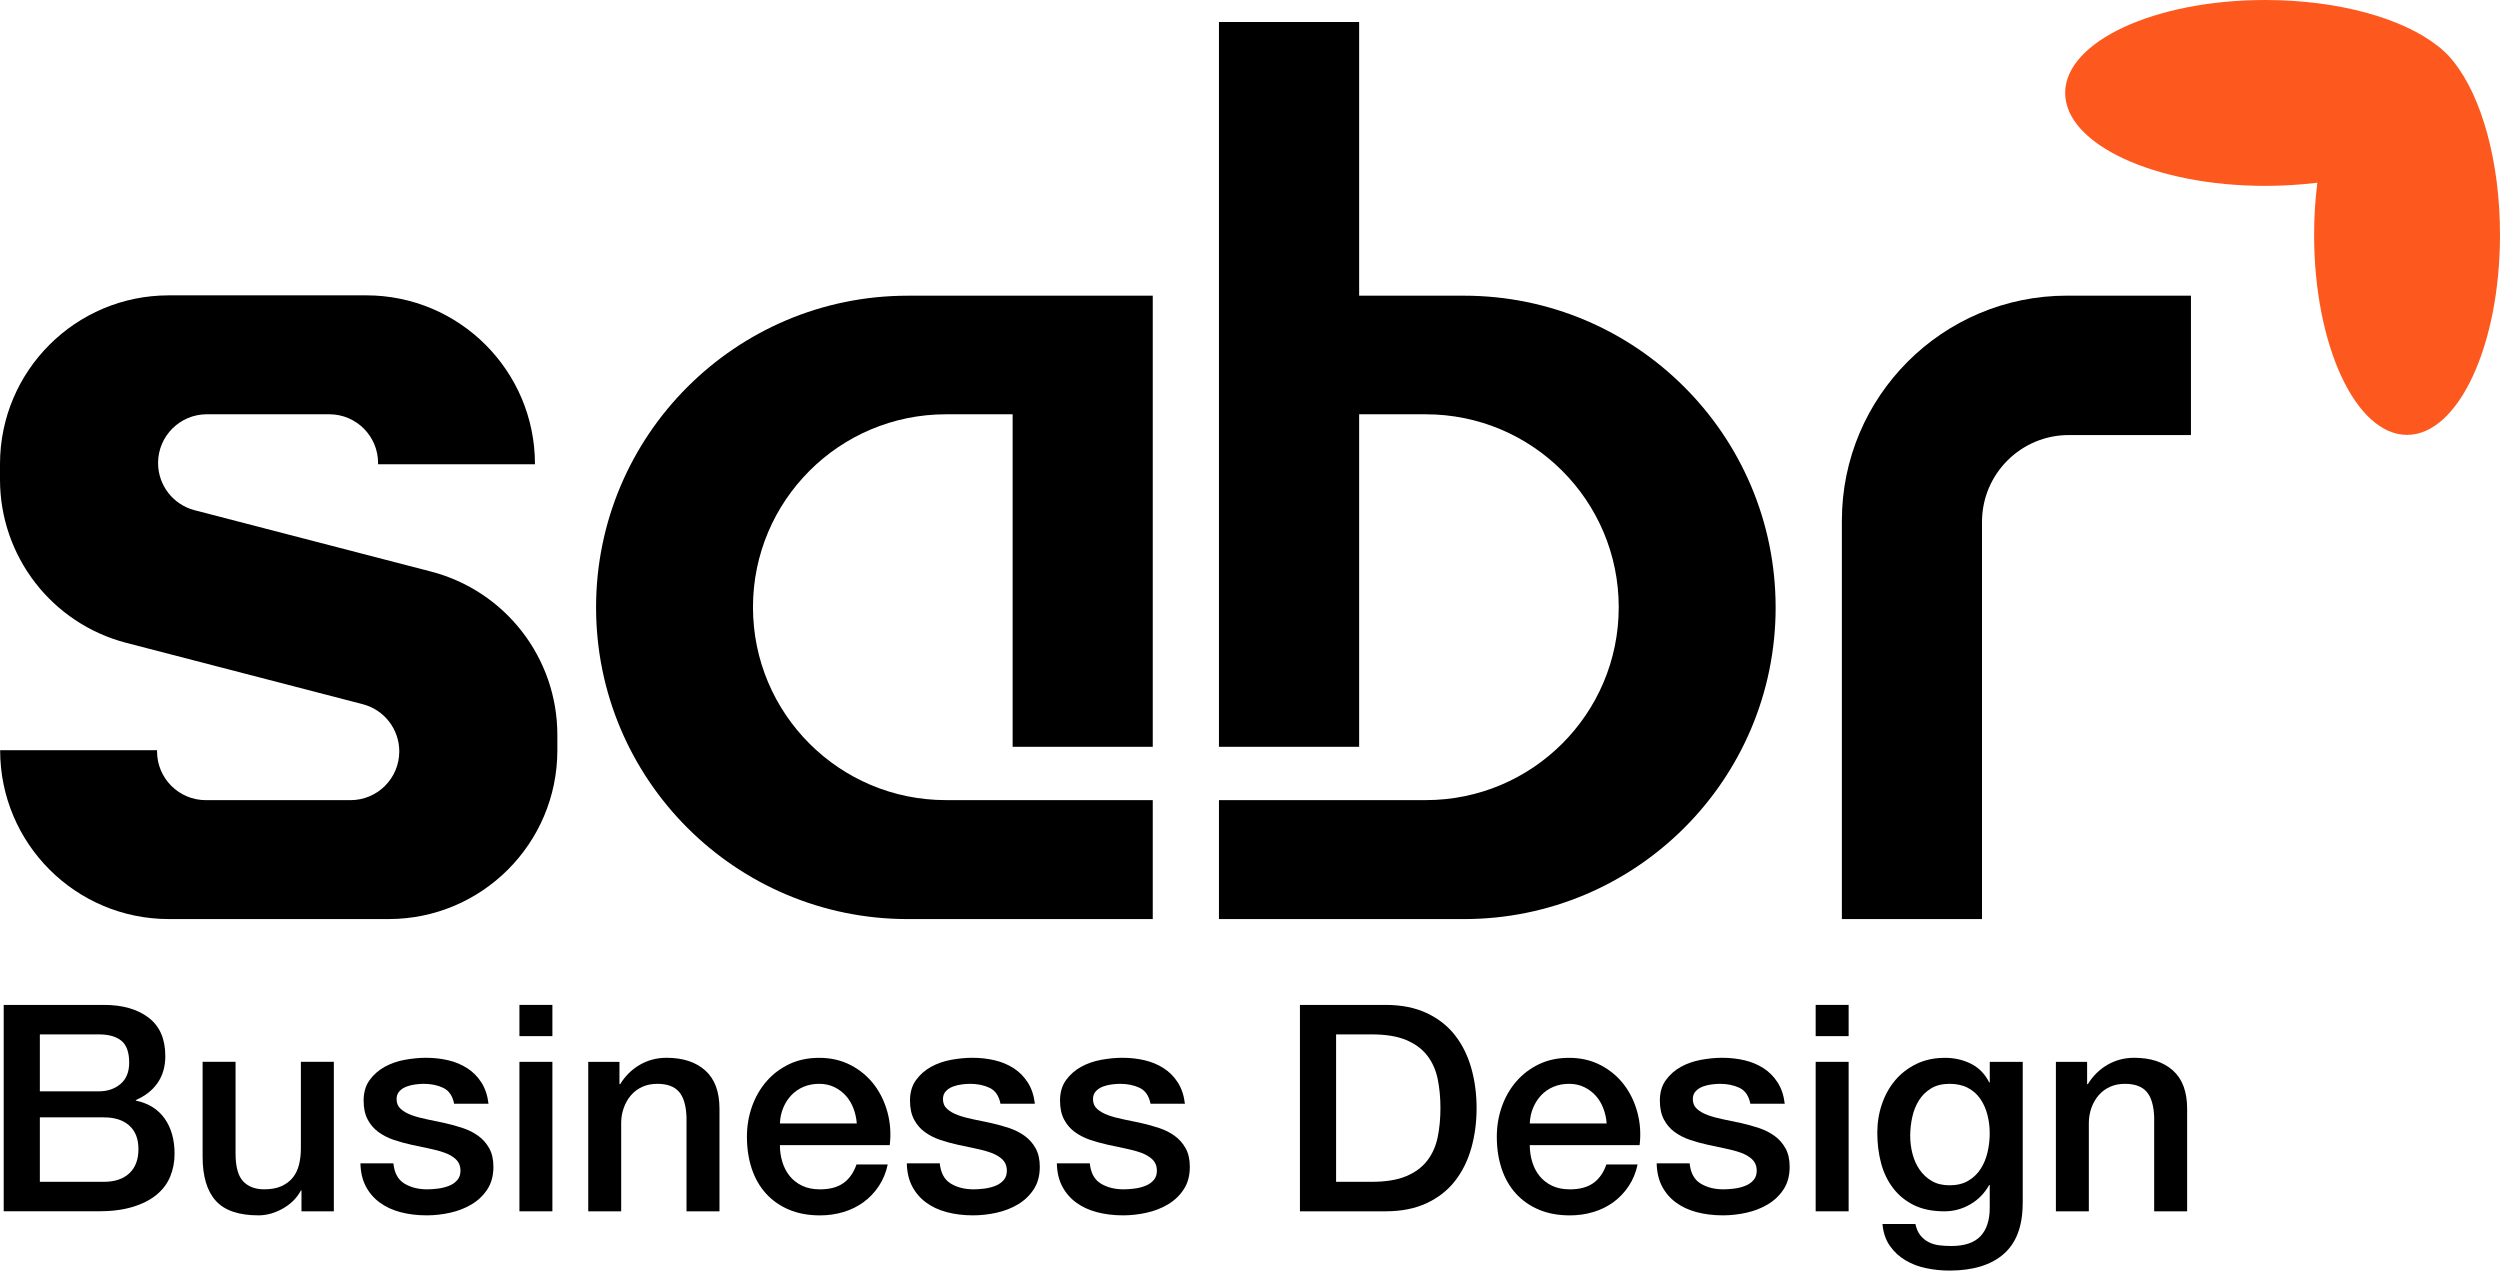
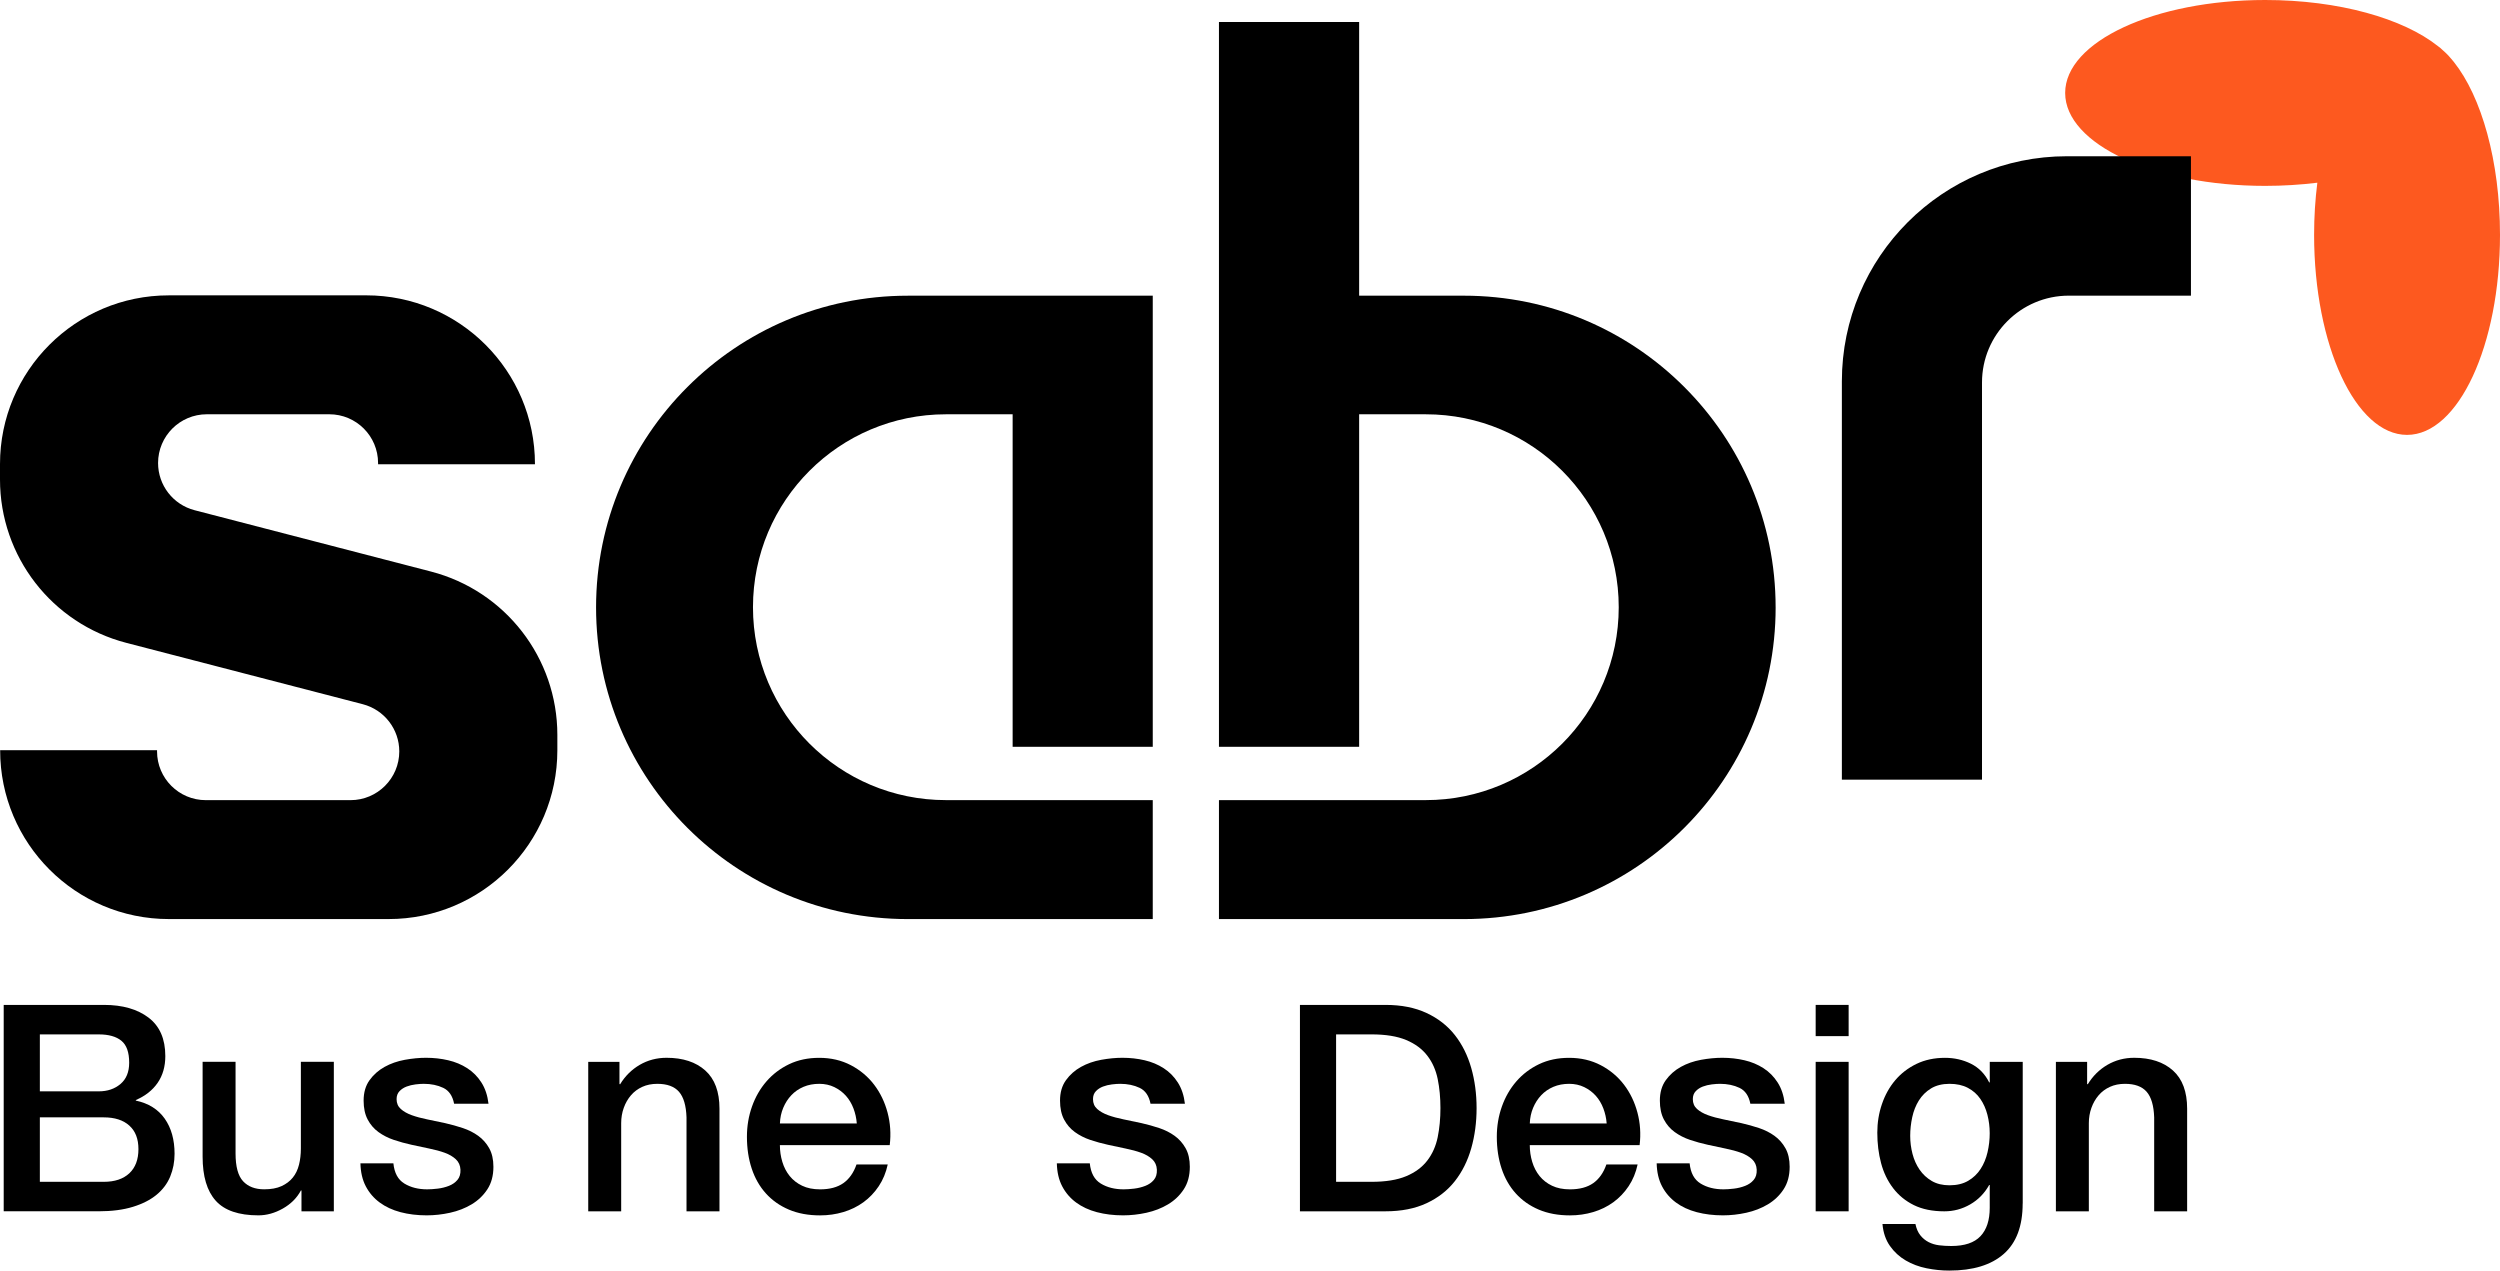
<svg xmlns="http://www.w3.org/2000/svg" id="Layer_2" data-name="Layer 2" viewBox="0 0 1397.02 710.01">
  <defs>
    <style>
      .cls-1 {
        fill: #fd591f;
      }
    </style>
  </defs>
  <g id="Layer_1-2" data-name="Layer 1">
    <g>
      <g>
        <path class="cls-1" d="M1397.02,131.22c0,61.71-23.25,111.8-51.94,111.8s-51.94-50.09-51.94-111.8c0-10.09.63-19.82,1.81-29.12-9.3,1.14-19.07,1.77-29.16,1.77-61.71,0-111.76-23.25-111.76-51.94S1204.09,0,1265.8,0c41.18,0,77.2,10.36,96.58,25.81.47.32.95.71,1.38,1.06.2.2.43.39.63.59.75.63,1.5,1.3,2.17,1.97.59.51,1.1,1.06,1.62,1.62.55.59,1.1,1.22,1.65,1.89.47.51.95,1.1,1.38,1.65,15.45,19.39,25.81,55.41,25.81,96.62Z" />
        <g>
          <path d="M204.65,165.05h-110.35C42.22,165.05,0,207.27,0,259.35v8.62c0,42.96,29.03,80.48,70.61,91.27l132.11,34.28c12.01,3.12,20.4,13.96,20.4,26.37h0c0,15.04-12.2,27.24-27.24,27.24h-80.88c-15.04,0-27.24-12.2-27.24-27.24v-.68S.08,419.2.08,419.2h0c-.05,52.11,42.19,94.38,94.3,94.38h122.77c52.08,0,94.3-42.22,94.3-94.3v-8.62c0-42.96-29.03-80.48-70.61-91.27l-132.11-34.28c-12.01-3.12-20.4-13.96-20.4-26.37h0c0-15.04,12.2-27.24,27.24-27.24h68.46c15.04,0,27.24,12.2,27.24,27.24v.68h87.67v-.08c0-52.08-42.22-94.3-94.3-94.3Z" />
          <path d="M644.17,165.23v252.08h-78.3v-185.8h-37.28c-59.54,0-107.82,48.27-107.82,107.82s48.27,107.78,107.82,107.78h115.58v66.48h-136.9c-96.19,0-174.18-77.98-174.18-174.18,0-48.08,19.51-91.66,51.03-123.14,31.53-31.53,75.03-51.03,123.14-51.03h136.9Z" />
-           <path d="M1224.32,165.21v77.9h-68.24c-26.78,0-48.52,21.72-48.52,48.52v221.95h-78.31v-222.59c0-69.47,56.31-125.78,125.78-125.78h69.29Z" />
+           <path d="M1224.32,165.21h-68.24c-26.78,0-48.52,21.72-48.52,48.52v221.95h-78.31v-222.59c0-69.47,56.31-125.78,125.78-125.78h69.29Z" />
          <path d="M992.24,339.41c0,96.19-77.98,174.18-174.18,174.18h-136.9v-66.48h115.58c59.54,0,107.82-48.23,107.82-107.78s-48.27-107.82-107.82-107.82h-37.24v185.8h-78.34V12.29h78.34v152.94h58.56c48.08,0,91.66,19.51,123.14,51.03,31.53,31.49,51.03,75.07,51.03,123.14Z" />
        </g>
      </g>
      <g>
        <path d="M2.07,561.55h56.06c10.34,0,18.63,2.37,24.88,7.11,6.24,4.74,9.37,11.9,9.37,21.49,0,5.82-1.43,10.8-4.28,14.94-2.86,4.15-6.92,7.35-12.2,9.61v.32c7.11,1.51,12.49,4.88,16.16,10.1,3.66,5.22,5.49,11.77,5.49,19.63,0,4.52-.81,8.75-2.42,12.68-1.62,3.93-4.15,7.32-7.59,10.17-3.45,2.86-7.86,5.12-13.25,6.78-5.39,1.67-11.79,2.5-19.22,2.5H2.07v-115.34ZM22.27,609.85h32.95c4.85,0,8.88-1.37,12.12-4.12,3.23-2.74,4.85-6.7,4.85-11.87,0-5.82-1.45-9.91-4.36-12.28-2.91-2.37-7.11-3.55-12.6-3.55H22.27v31.82ZM22.27,660.41h35.7c6.14,0,10.9-1.59,14.3-4.76,3.39-3.18,5.09-7.68,5.09-13.49s-1.69-10.09-5.09-13.17c-3.39-3.07-8.16-4.6-14.3-4.6H22.27v36.02Z" />
        <path d="M186.56,676.89h-18.09v-11.63h-.32c-2.26,4.2-5.63,7.56-10.1,10.09-4.47,2.53-9.02,3.8-13.65,3.8-10.99,0-18.93-2.72-23.83-8.16-4.9-5.44-7.35-13.65-7.35-24.64v-52.99h18.41v51.21c0,7.32,1.4,12.49,4.2,15.51,2.8,3.01,6.73,4.52,11.79,4.52,3.88,0,7.11-.59,9.69-1.78,2.59-1.18,4.69-2.77,6.3-4.76,1.62-1.99,2.77-4.39,3.47-7.19.7-2.8,1.05-5.82,1.05-9.05v-48.46h18.42v83.52Z" />
        <path d="M219.83,650.07c.54,5.39,2.58,9.15,6.14,11.31,3.55,2.16,7.81,3.23,12.76,3.23,1.72,0,3.69-.13,5.9-.4,2.21-.27,4.28-.78,6.22-1.54,1.94-.75,3.52-1.86,4.76-3.31,1.24-1.45,1.8-3.37,1.7-5.74-.11-2.36-.97-4.3-2.59-5.82-1.62-1.5-3.69-2.72-6.22-3.63-2.53-.91-5.41-1.7-8.64-2.35-3.23-.65-6.52-1.34-9.85-2.1-3.45-.75-6.76-1.67-9.94-2.74-3.18-1.07-6.03-2.53-8.56-4.36-2.53-1.83-4.55-4.17-6.06-7.03-1.51-2.86-2.26-6.38-2.26-10.58,0-4.52,1.1-8.32,3.31-11.39,2.21-3.07,5.01-5.54,8.4-7.43,3.39-1.88,7.16-3.2,11.31-3.96,4.14-.75,8.1-1.13,11.87-1.13,4.31,0,8.43.46,12.36,1.38,3.93.91,7.49,2.4,10.66,4.44,3.18,2.05,5.82,4.71,7.92,8,2.1,3.28,3.42,7.24,3.96,11.87h-19.22c-.86-4.41-2.88-7.37-6.06-8.88-3.18-1.51-6.81-2.26-10.9-2.26-1.29,0-2.83.11-4.6.32-1.78.22-3.45.62-5.01,1.21-1.56.6-2.88,1.45-3.96,2.59-1.08,1.13-1.62,2.61-1.62,4.44,0,2.26.78,4.09,2.34,5.49,1.56,1.4,3.61,2.56,6.14,3.48,2.53.91,5.41,1.69,8.64,2.34,3.23.65,6.57,1.35,10.02,2.1,3.34.76,6.62,1.67,9.85,2.74,3.23,1.08,6.11,2.53,8.64,4.36,2.53,1.83,4.58,4.15,6.14,6.95,1.56,2.8,2.34,6.25,2.34,10.34,0,4.95-1.13,9.15-3.39,12.6-2.26,3.45-5.2,6.25-8.8,8.4-3.61,2.16-7.62,3.71-12.04,4.69-4.42.97-8.78,1.45-13.08,1.45-5.28,0-10.15-.6-14.62-1.78-4.47-1.18-8.35-2.99-11.63-5.41-3.29-2.42-5.87-5.44-7.76-9.05-1.89-3.61-2.88-7.89-2.99-12.84h18.42Z" />
-         <path d="M290.26,561.55h18.42v17.45h-18.42v-17.45ZM290.26,593.37h18.42v83.52h-18.42v-83.52Z" />
        <path d="M328.71,593.37h17.45v12.28l.32.32c2.8-4.63,6.46-8.26,10.98-10.91,4.52-2.63,9.53-3.96,15.02-3.96,9.15,0,16.37,2.37,21.65,7.11,5.28,4.74,7.92,11.85,7.92,21.33v57.35h-18.42v-52.5c-.22-6.57-1.62-11.33-4.2-14.3-2.58-2.96-6.62-4.44-12.12-4.44-3.13,0-5.92.56-8.4,1.69-2.48,1.13-4.58,2.69-6.3,4.69-1.72,1.99-3.07,4.33-4.04,7.03-.97,2.69-1.45,5.55-1.45,8.56v49.27h-18.41v-83.52Z" />
        <path d="M435.81,639.9c0,3.23.46,6.36,1.37,9.37.91,3.02,2.29,5.66,4.12,7.92,1.83,2.26,4.15,4.07,6.95,5.41,2.8,1.35,6.14,2.02,10.02,2.02,5.38,0,9.72-1.16,13-3.47,3.28-2.32,5.74-5.79,7.35-10.42h17.45c-.97,4.53-2.64,8.56-5.01,12.12-2.37,3.55-5.22,6.54-8.56,8.97-3.34,2.42-7.08,4.26-11.23,5.49-4.15,1.24-8.48,1.86-13,1.86-6.57,0-12.39-1.08-17.45-3.23-5.06-2.15-9.34-5.17-12.84-9.05-3.5-3.88-6.14-8.5-7.92-13.89-1.78-5.38-2.67-11.31-2.67-17.77,0-5.92.94-11.55,2.83-16.88,1.89-5.33,4.58-10.02,8.08-14.05,3.5-4.04,7.73-7.24,12.68-9.62,4.95-2.36,10.55-3.55,16.8-3.55,6.57,0,12.46,1.38,17.69,4.12,5.22,2.74,9.56,6.38,13,10.9,3.45,4.53,5.95,9.72,7.51,15.59,1.56,5.87,1.96,11.93,1.21,18.17h-61.39ZM478.78,627.78c-.22-2.91-.84-5.71-1.86-8.4-1.03-2.69-2.42-5.03-4.2-7.03-1.78-1.99-3.93-3.61-6.46-4.85-2.53-1.23-5.36-1.85-8.48-1.85s-6.17.56-8.8,1.69-4.9,2.69-6.78,4.69c-1.89,1.99-3.39,4.33-4.52,7.03-1.13,2.69-1.75,5.6-1.86,8.73h42.97Z" />
-         <path d="M525.15,650.07c.54,5.39,2.58,9.15,6.14,11.31,3.55,2.16,7.81,3.23,12.76,3.23,1.72,0,3.69-.13,5.9-.4,2.21-.27,4.28-.78,6.22-1.54,1.94-.75,3.52-1.86,4.76-3.31,1.24-1.45,1.8-3.37,1.7-5.74-.11-2.36-.97-4.3-2.59-5.82-1.62-1.5-3.69-2.72-6.22-3.63-2.53-.91-5.41-1.7-8.64-2.35-3.23-.65-6.52-1.34-9.85-2.1-3.45-.75-6.76-1.67-9.94-2.74-3.18-1.07-6.03-2.53-8.56-4.36-2.53-1.83-4.55-4.17-6.06-7.03-1.51-2.86-2.26-6.38-2.26-10.58,0-4.52,1.1-8.32,3.31-11.39,2.21-3.07,5.01-5.54,8.4-7.43,3.39-1.88,7.16-3.2,11.31-3.96,4.14-.75,8.1-1.13,11.87-1.13,4.31,0,8.43.46,12.36,1.38,3.93.91,7.49,2.4,10.66,4.44,3.18,2.05,5.82,4.71,7.92,8,2.1,3.28,3.42,7.24,3.96,11.87h-19.22c-.86-4.41-2.88-7.37-6.06-8.88-3.18-1.51-6.81-2.26-10.9-2.26-1.29,0-2.83.11-4.6.32-1.78.22-3.45.62-5.01,1.21-1.56.6-2.88,1.45-3.96,2.59-1.08,1.13-1.62,2.61-1.62,4.44,0,2.26.78,4.09,2.34,5.49,1.56,1.4,3.61,2.56,6.14,3.48,2.53.91,5.41,1.69,8.64,2.34,3.23.65,6.57,1.35,10.02,2.1,3.34.76,6.62,1.67,9.85,2.74,3.23,1.08,6.11,2.53,8.64,4.36,2.53,1.83,4.58,4.15,6.14,6.95,1.56,2.8,2.34,6.25,2.34,10.34,0,4.95-1.13,9.15-3.39,12.6-2.26,3.45-5.2,6.25-8.8,8.4-3.61,2.16-7.62,3.71-12.04,4.69-4.42.97-8.78,1.45-13.08,1.45-5.28,0-10.15-.6-14.62-1.78-4.47-1.18-8.35-2.99-11.63-5.41-3.29-2.42-5.87-5.44-7.76-9.05-1.89-3.61-2.88-7.89-2.99-12.84h18.42Z" />
        <path d="M608.99,650.07c.54,5.39,2.58,9.15,6.14,11.31,3.55,2.16,7.81,3.23,12.76,3.23,1.72,0,3.69-.13,5.9-.4,2.21-.27,4.28-.78,6.22-1.54,1.94-.75,3.52-1.86,4.76-3.31,1.24-1.45,1.8-3.37,1.7-5.74-.11-2.36-.97-4.3-2.59-5.82-1.62-1.5-3.69-2.72-6.22-3.63-2.53-.91-5.41-1.7-8.64-2.35-3.23-.65-6.52-1.34-9.85-2.1-3.45-.75-6.76-1.67-9.94-2.74-3.18-1.07-6.03-2.53-8.56-4.36-2.53-1.83-4.55-4.17-6.06-7.03-1.51-2.86-2.26-6.38-2.26-10.58,0-4.52,1.1-8.32,3.31-11.39,2.21-3.07,5.01-5.54,8.4-7.43,3.39-1.88,7.16-3.2,11.31-3.96,4.14-.75,8.1-1.13,11.87-1.13,4.31,0,8.43.46,12.36,1.38,3.93.91,7.49,2.4,10.66,4.44,3.18,2.05,5.82,4.71,7.92,8,2.1,3.28,3.42,7.24,3.96,11.87h-19.22c-.86-4.41-2.88-7.37-6.06-8.88-3.18-1.51-6.81-2.26-10.9-2.26-1.29,0-2.83.11-4.6.32-1.78.22-3.45.62-5.01,1.21-1.56.6-2.88,1.45-3.96,2.59-1.08,1.13-1.62,2.61-1.62,4.44,0,2.26.78,4.09,2.34,5.49,1.56,1.4,3.61,2.56,6.14,3.48,2.53.91,5.41,1.69,8.64,2.34,3.23.65,6.57,1.35,10.02,2.1,3.34.76,6.62,1.67,9.85,2.74,3.23,1.08,6.11,2.53,8.64,4.36,2.53,1.83,4.58,4.15,6.14,6.95,1.56,2.8,2.34,6.25,2.34,10.34,0,4.95-1.13,9.15-3.39,12.6-2.26,3.45-5.2,6.25-8.8,8.4-3.61,2.16-7.62,3.71-12.04,4.69-4.42.97-8.78,1.45-13.08,1.45-5.28,0-10.15-.6-14.62-1.78-4.47-1.18-8.35-2.99-11.63-5.41-3.29-2.42-5.87-5.44-7.76-9.05-1.89-3.61-2.88-7.89-2.99-12.84h18.42Z" />
        <path d="M726.42,561.55h47.82c8.83,0,16.48,1.51,22.94,4.53,6.46,3.01,11.73,7.13,15.83,12.36,4.09,5.22,7.13,11.34,9.13,18.34,1.99,7,2.99,14.48,2.99,22.45s-1,15.45-2.99,22.45c-2,7-5.04,13.11-9.13,18.33-4.1,5.22-9.37,9.35-15.83,12.36-6.46,3.01-14.11,4.52-22.94,4.52h-47.82v-115.34ZM746.62,660.41h19.87c7.86,0,14.29-1.05,19.3-3.15,5.01-2.1,8.94-5.01,11.79-8.73,2.85-3.71,4.79-8.08,5.82-13.08,1.02-5.01,1.53-10.42,1.53-16.23s-.51-11.23-1.53-16.24c-1.03-5.01-2.96-9.37-5.82-13.08-2.85-3.72-6.78-6.63-11.79-8.73-5.01-2.1-11.44-3.15-19.3-3.15h-19.87v82.39Z" />
        <path d="M854.85,639.9c0,3.23.46,6.36,1.37,9.37.91,3.02,2.29,5.66,4.12,7.92,1.83,2.26,4.15,4.07,6.95,5.41,2.8,1.35,6.14,2.02,10.02,2.02,5.38,0,9.72-1.16,13-3.47,3.28-2.32,5.74-5.79,7.35-10.42h17.45c-.97,4.53-2.64,8.56-5.01,12.12-2.37,3.55-5.22,6.54-8.56,8.97-3.34,2.42-7.08,4.26-11.23,5.49-4.15,1.24-8.48,1.86-13,1.86-6.57,0-12.39-1.08-17.45-3.23-5.06-2.15-9.34-5.17-12.84-9.05-3.5-3.88-6.14-8.5-7.92-13.89-1.78-5.38-2.67-11.31-2.67-17.77,0-5.92.94-11.55,2.83-16.88,1.89-5.33,4.58-10.02,8.08-14.05,3.5-4.04,7.73-7.24,12.68-9.62,4.95-2.36,10.55-3.55,16.8-3.55,6.57,0,12.46,1.38,17.69,4.12,5.22,2.74,9.56,6.38,13,10.9,3.45,4.53,5.95,9.72,7.51,15.59,1.56,5.87,1.96,11.93,1.21,18.17h-61.39ZM897.82,627.78c-.22-2.91-.84-5.71-1.86-8.4-1.03-2.69-2.42-5.03-4.2-7.03-1.78-1.99-3.93-3.61-6.46-4.85-2.53-1.23-5.36-1.85-8.48-1.85s-6.17.56-8.8,1.69c-2.64,1.13-4.9,2.69-6.78,4.69-1.89,1.99-3.39,4.33-4.52,7.03-1.13,2.69-1.75,5.6-1.86,8.73h42.97Z" />
        <path d="M944.18,650.07c.54,5.39,2.58,9.15,6.14,11.31,3.55,2.16,7.81,3.23,12.76,3.23,1.72,0,3.69-.13,5.9-.4,2.21-.27,4.28-.78,6.22-1.54,1.94-.75,3.52-1.86,4.76-3.31,1.24-1.45,1.8-3.37,1.7-5.74-.11-2.36-.97-4.3-2.59-5.82-1.62-1.5-3.69-2.72-6.22-3.63-2.53-.91-5.41-1.7-8.64-2.35-3.23-.65-6.52-1.34-9.85-2.1-3.45-.75-6.76-1.67-9.94-2.74-3.18-1.07-6.03-2.53-8.56-4.36-2.53-1.83-4.55-4.17-6.06-7.03-1.51-2.86-2.26-6.38-2.26-10.58,0-4.52,1.1-8.32,3.31-11.39,2.21-3.07,5.01-5.54,8.4-7.43,3.39-1.88,7.16-3.2,11.31-3.96,4.14-.75,8.1-1.13,11.87-1.13,4.31,0,8.43.46,12.36,1.38,3.93.91,7.49,2.4,10.66,4.44,3.18,2.05,5.82,4.71,7.92,8,2.1,3.28,3.42,7.24,3.96,11.87h-19.22c-.86-4.41-2.88-7.37-6.06-8.88-3.18-1.51-6.81-2.26-10.9-2.26-1.29,0-2.83.11-4.6.32-1.78.22-3.45.62-5.01,1.21-1.56.6-2.88,1.45-3.96,2.59-1.08,1.13-1.62,2.61-1.62,4.44,0,2.26.78,4.09,2.34,5.49,1.56,1.4,3.61,2.56,6.14,3.48,2.53.91,5.41,1.69,8.64,2.34,3.23.65,6.57,1.35,10.02,2.1,3.34.76,6.62,1.67,9.85,2.74,3.23,1.08,6.11,2.53,8.64,4.36,2.53,1.83,4.58,4.15,6.14,6.95,1.56,2.8,2.34,6.25,2.34,10.34,0,4.95-1.13,9.15-3.39,12.6-2.26,3.45-5.2,6.25-8.8,8.4-3.61,2.16-7.62,3.71-12.04,4.69-4.42.97-8.78,1.45-13.08,1.45-5.28,0-10.15-.6-14.62-1.78-4.47-1.18-8.35-2.99-11.63-5.41-3.29-2.42-5.87-5.44-7.76-9.05-1.89-3.61-2.88-7.89-2.99-12.84h18.42Z" />
        <path d="M1014.61,561.55h18.42v17.45h-18.42v-17.45ZM1014.61,593.37h18.42v83.52h-18.42v-83.52Z" />
        <path d="M1130.28,672.53c0,12.6-3.53,22-10.58,28.19-7.05,6.19-17.2,9.29-30.45,9.29-4.2,0-8.43-.43-12.68-1.29-4.26-.86-8.13-2.32-11.63-4.36-3.5-2.05-6.44-4.74-8.8-8.08-2.37-3.34-3.77-7.43-4.2-12.28h18.42c.54,2.59,1.45,4.69,2.74,6.3,1.29,1.62,2.83,2.88,4.61,3.8,1.78.91,3.74,1.51,5.9,1.78,2.15.26,4.41.4,6.78.4,7.43,0,12.87-1.83,16.32-5.49,3.45-3.66,5.17-8.94,5.17-15.83v-12.76h-.32c-2.59,4.63-6.11,8.24-10.58,10.82-4.47,2.59-9.29,3.88-14.46,3.88-6.68,0-12.36-1.16-17.04-3.47-4.69-2.32-8.56-5.49-11.63-9.53-3.07-4.04-5.31-8.69-6.7-13.97-1.4-5.28-2.1-10.93-2.1-16.96,0-5.6.86-10.93,2.59-15.99,1.72-5.06,4.2-9.51,7.43-13.33,3.23-3.82,7.19-6.86,11.87-9.13,4.68-2.26,9.99-3.39,15.91-3.39,5.28,0,10.12,1.11,14.54,3.31,4.41,2.21,7.81,5.68,10.18,10.42h.32v-11.47h18.42v79.15ZM1089.41,662.35c4.09,0,7.56-.83,10.42-2.5,2.85-1.67,5.17-3.88,6.95-6.63,1.78-2.74,3.07-5.87,3.88-9.37.81-3.5,1.21-7.03,1.21-10.58s-.43-7-1.29-10.34c-.86-3.34-2.18-6.3-3.96-8.88-1.78-2.59-4.09-4.63-6.95-6.14-2.85-1.51-6.27-2.26-10.26-2.26s-7.54.86-10.34,2.58c-2.8,1.72-5.06,3.96-6.78,6.71-1.72,2.74-2.96,5.87-3.72,9.37-.76,3.5-1.13,6.98-1.13,10.42s.43,6.81,1.29,10.1c.86,3.28,2.18,6.22,3.96,8.8,1.78,2.59,4.04,4.69,6.78,6.3,2.74,1.61,6.06,2.42,9.93,2.42Z" />
        <path d="M1148.85,593.37h17.45v12.28l.32.32c2.8-4.63,6.46-8.26,10.98-10.91,4.52-2.63,9.53-3.96,15.02-3.96,9.15,0,16.37,2.37,21.65,7.11,5.28,4.74,7.92,11.85,7.92,21.33v57.35h-18.42v-52.5c-.22-6.57-1.62-11.33-4.2-14.3-2.58-2.96-6.62-4.44-12.12-4.44-3.13,0-5.92.56-8.4,1.69-2.48,1.13-4.58,2.69-6.3,4.69-1.72,1.99-3.07,4.33-4.04,7.03-.97,2.69-1.45,5.55-1.45,8.56v49.27h-18.41v-83.52Z" />
      </g>
    </g>
  </g>
</svg>